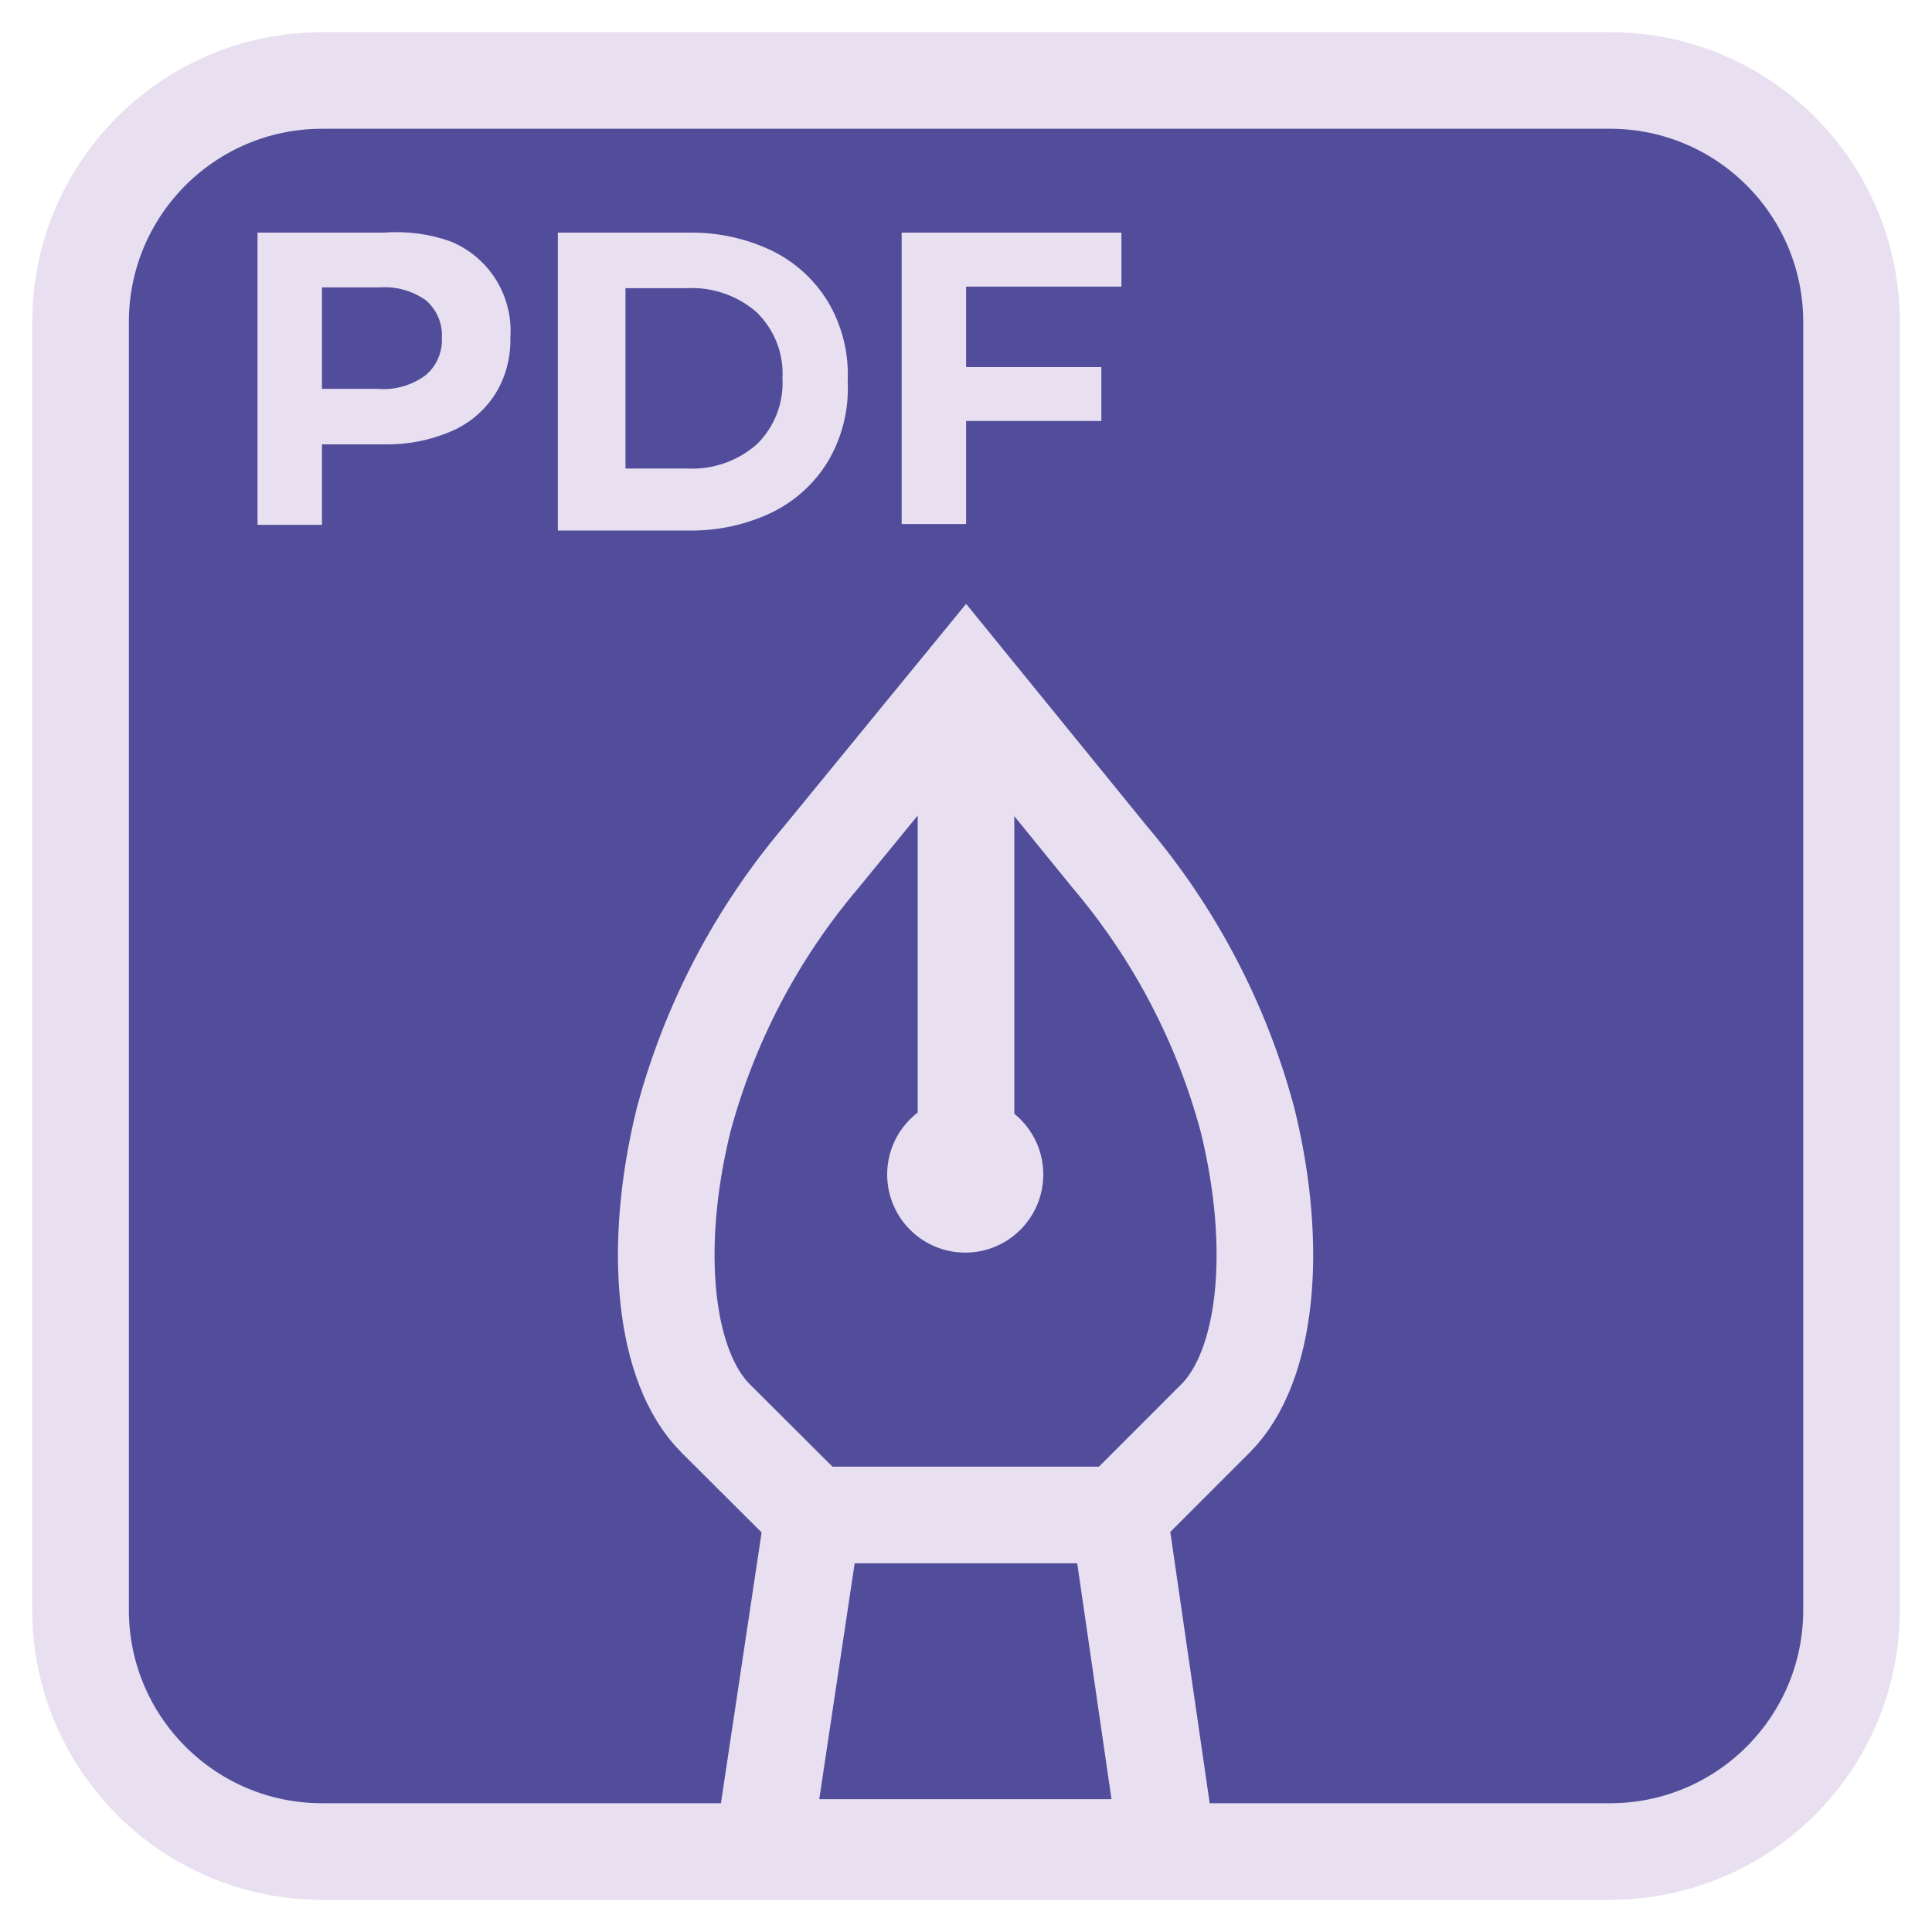
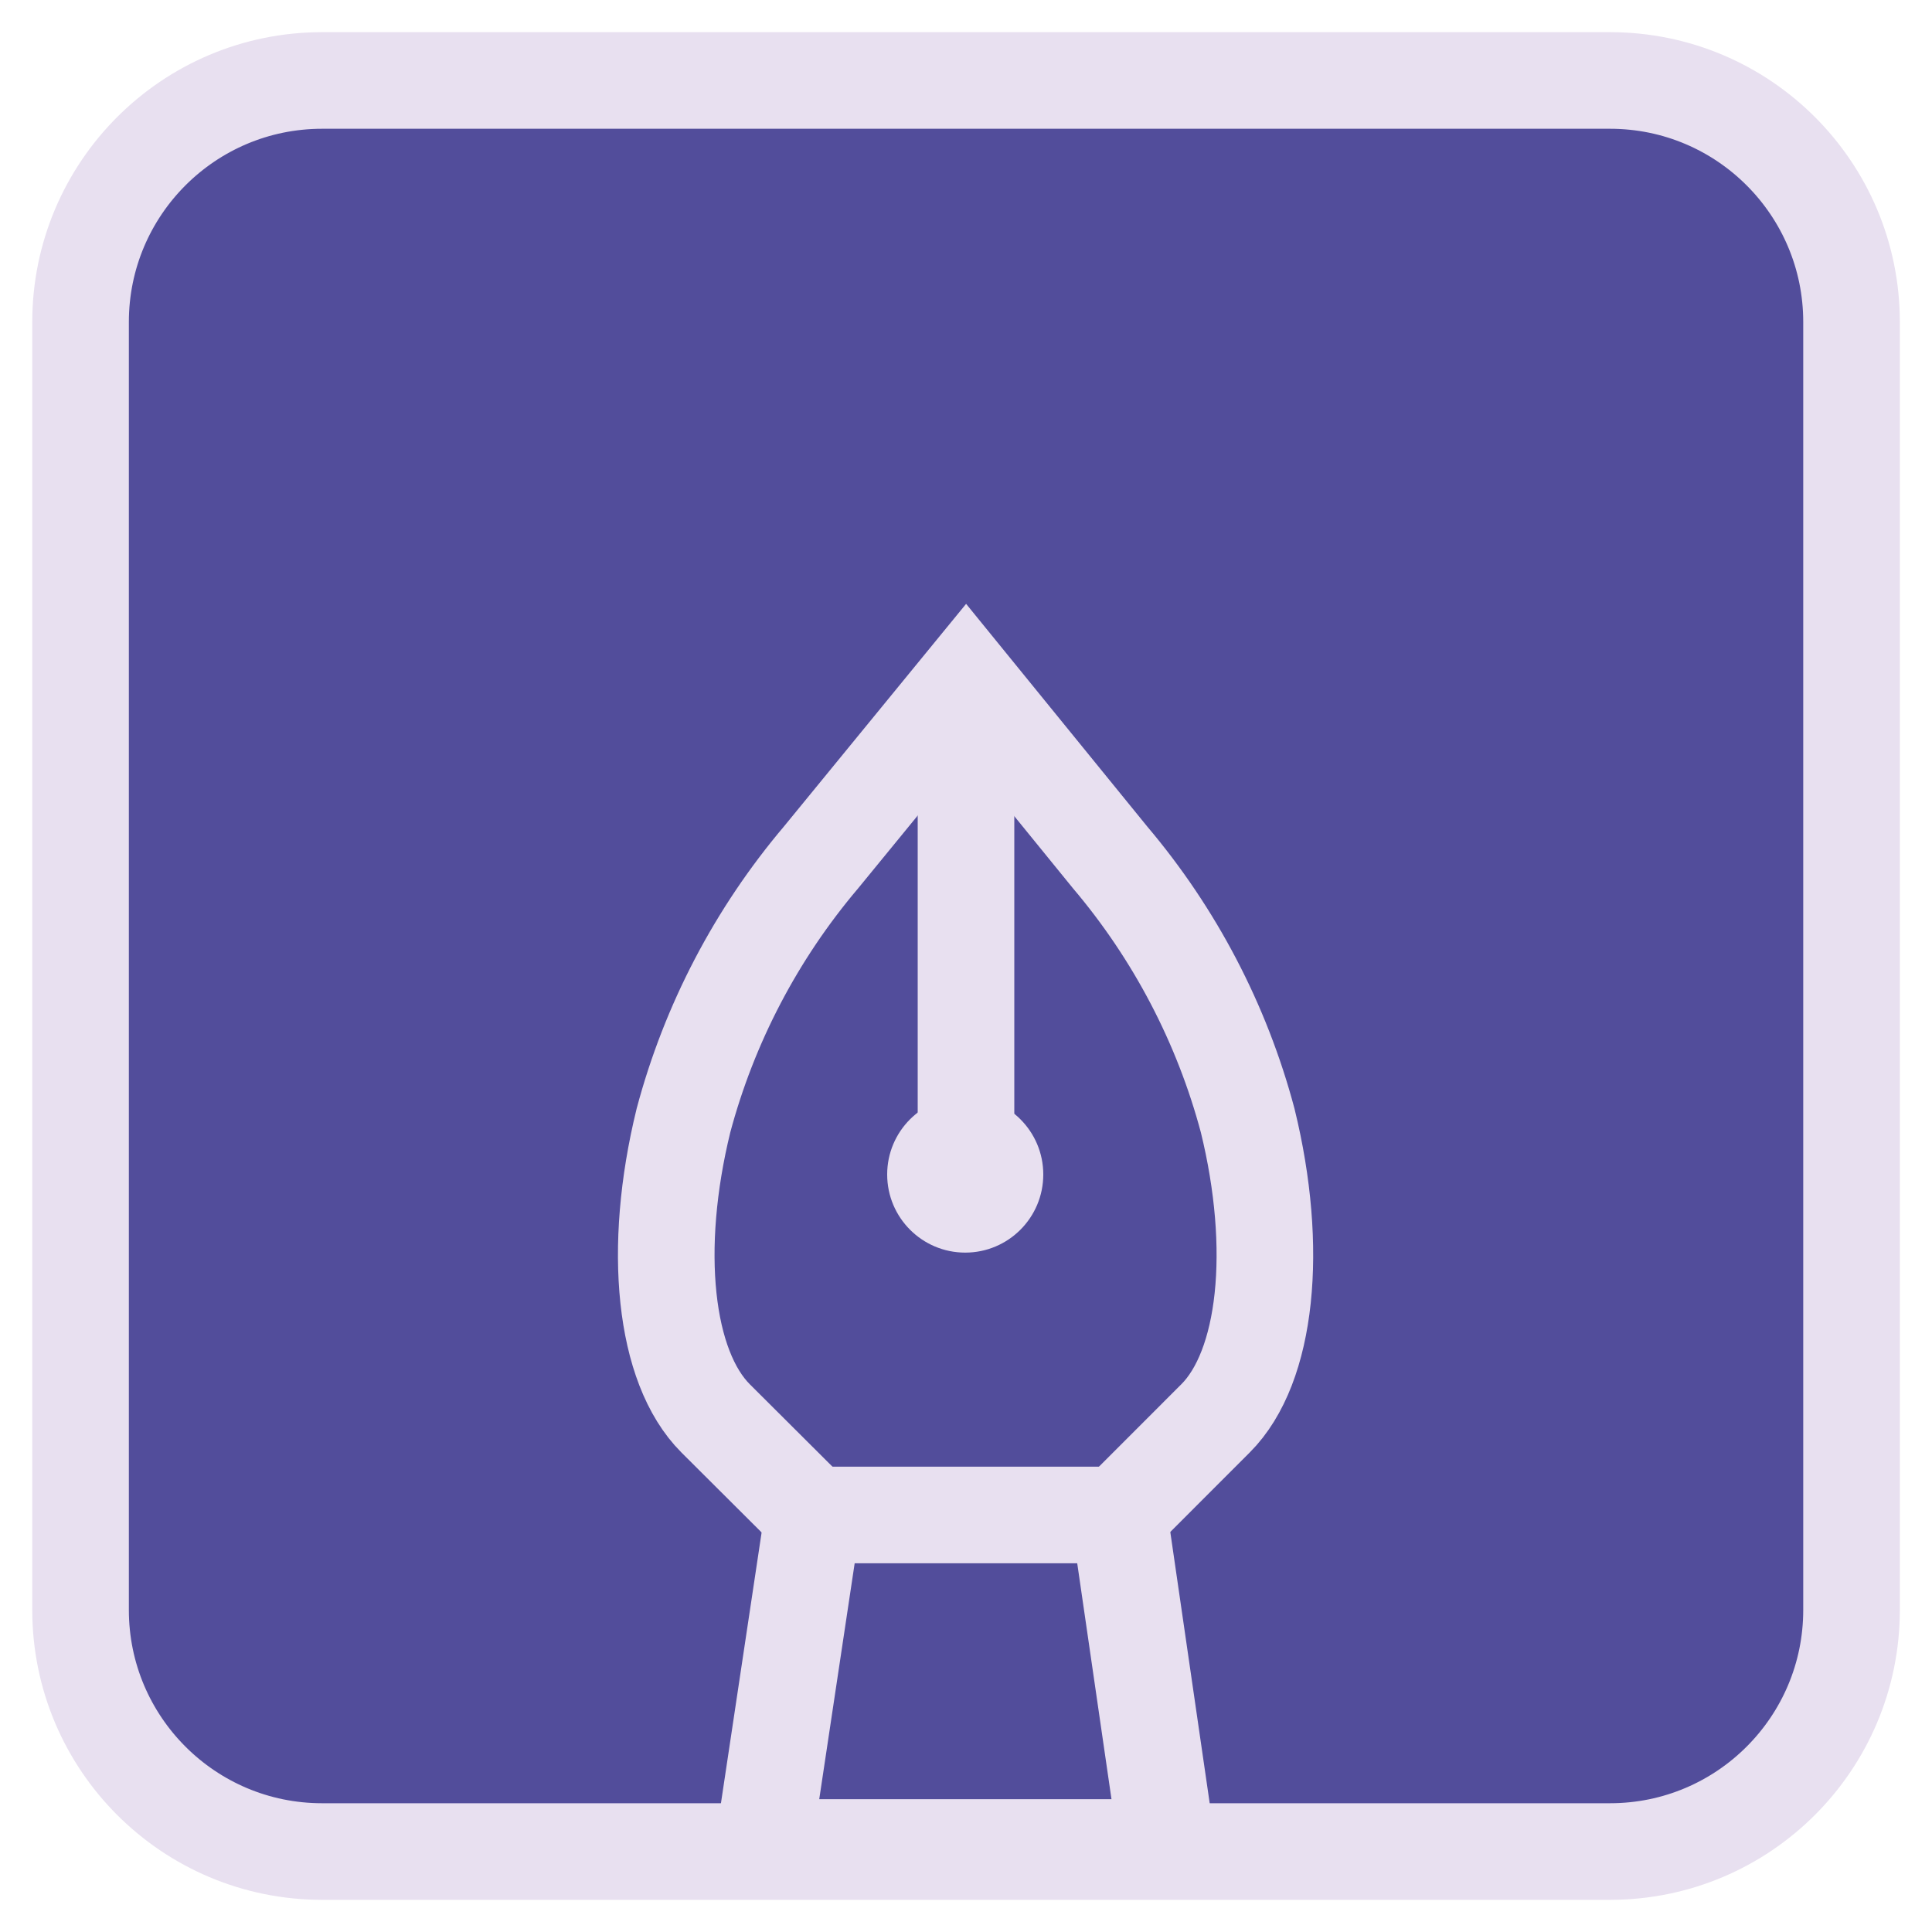
<svg xmlns="http://www.w3.org/2000/svg" width="20" height="20" viewBox="0 0 20 20" fill="none">
  <g clip-path="url(#clip0_271_19275)">
    <path d="M16.667 0.833H3.334C1.953 0.833 0.834 1.953 0.834 3.333V16.667C0.834 18.047 1.953 19.167 3.334 19.167H16.667C18.048 19.167 19.167 18.047 19.167 16.667V3.333C19.167 1.953 18.048 0.833 16.667 0.833Z" fill="#524D9B" stroke="#E8E0F0" stroke-miterlimit="10" />
-     <path d="M4.666 2.5C4.861 2.58 5.026 2.72 5.137 2.9C5.247 3.08 5.299 3.29 5.283 3.5C5.288 3.706 5.233 3.909 5.124 4.083C5.013 4.254 4.854 4.388 4.666 4.467C4.448 4.56 4.212 4.605 3.974 4.6H3.333V5.433H2.666V2.408H3.974C4.209 2.39 4.445 2.421 4.666 2.5ZM4.408 3.883C4.463 3.836 4.507 3.777 4.535 3.711C4.564 3.645 4.578 3.572 4.574 3.5C4.579 3.426 4.566 3.352 4.537 3.284C4.508 3.216 4.464 3.156 4.408 3.108C4.269 3.01 4.102 2.963 3.933 2.975H3.333V4.025H3.899C4.08 4.042 4.262 3.992 4.408 3.883Z" fill="#E8E0F0" />
-     <path d="M5.775 2.408H7.15C7.438 2.406 7.723 2.469 7.984 2.592C8.224 2.707 8.427 2.89 8.567 3.117C8.717 3.368 8.79 3.658 8.775 3.95C8.79 4.242 8.717 4.532 8.567 4.783C8.427 5.01 8.224 5.193 7.984 5.308C7.723 5.431 7.438 5.494 7.15 5.492H5.775V2.408ZM7.109 4.85C7.374 4.865 7.634 4.775 7.834 4.6C7.924 4.512 7.995 4.405 8.041 4.287C8.087 4.169 8.107 4.043 8.1 3.917C8.107 3.79 8.087 3.664 8.041 3.546C7.995 3.429 7.924 3.322 7.834 3.233C7.634 3.059 7.374 2.969 7.109 2.983H6.475V4.85H7.109Z" fill="#E8E0F0" />
-     <path d="M10.001 2.967V3.8H11.401V4.358H10.001V5.425H9.334V2.408H11.609V2.967H10.001Z" fill="#E8E0F0" />
    <path d="M10 17.267L7.408 14.683C6.875 14.15 6.75 12.925 7.075 11.6C7.342 10.598 7.829 9.667 8.5 8.875L10 7.042L11.491 8.875C12.162 9.667 12.649 10.598 12.916 11.6C13.241 12.925 13.116 14.15 12.583 14.683L10 17.267Z" fill="#524D9B" stroke="#E8E0F0" stroke-miterlimit="10" />
    <path d="M12.084 19.125H7.9L8.417 15.683H11.584L12.084 19.125Z" fill="#524D9B" stroke="#E8E0F0" stroke-miterlimit="10" />
    <path d="M9.992 12.967C10.438 12.967 10.8 12.605 10.8 12.158C10.8 11.712 10.438 11.35 9.992 11.35C9.546 11.35 9.184 11.712 9.184 12.158C9.184 12.605 9.546 12.967 9.992 12.967Z" fill="#E8E0F0" />
    <path d="M10 7.042V12.158" stroke="#E8E0F0" stroke-miterlimit="10" />
  </g>
  <defs>
    <clipPath id="clip0_271_19275">
      <rect width="20" height="20" fill="white" />
    </clipPath>
  </defs>
</svg>